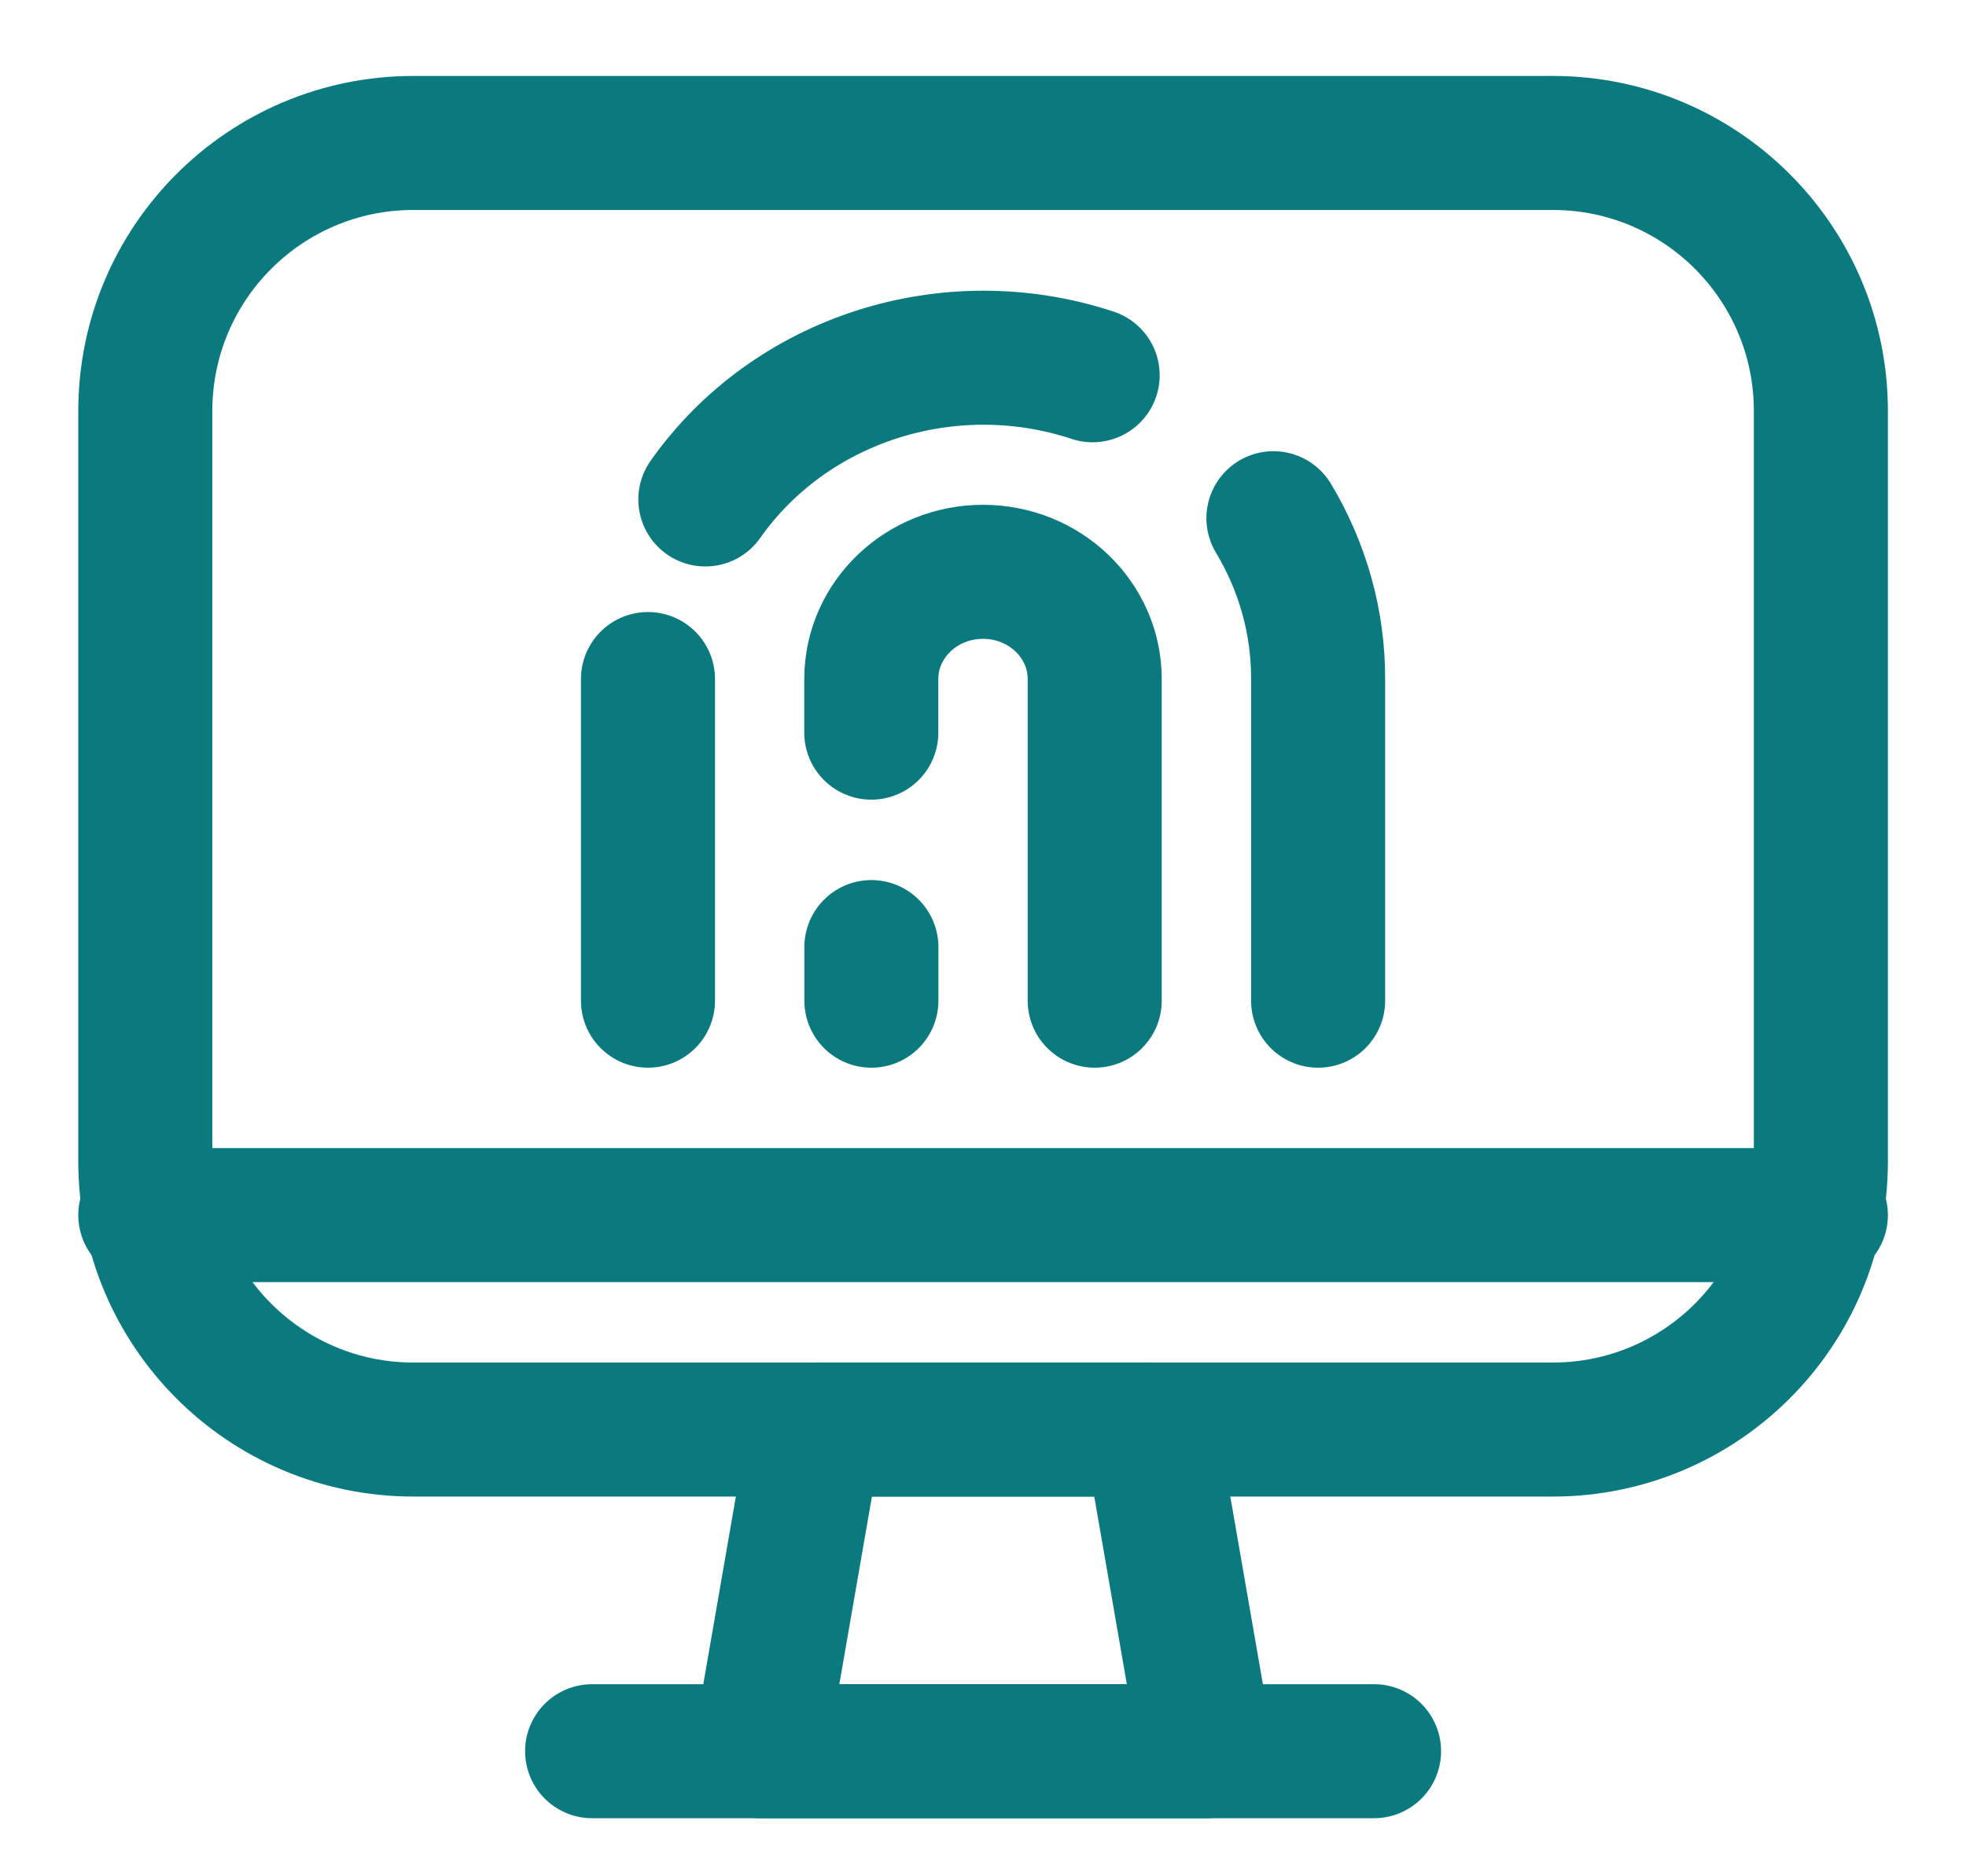
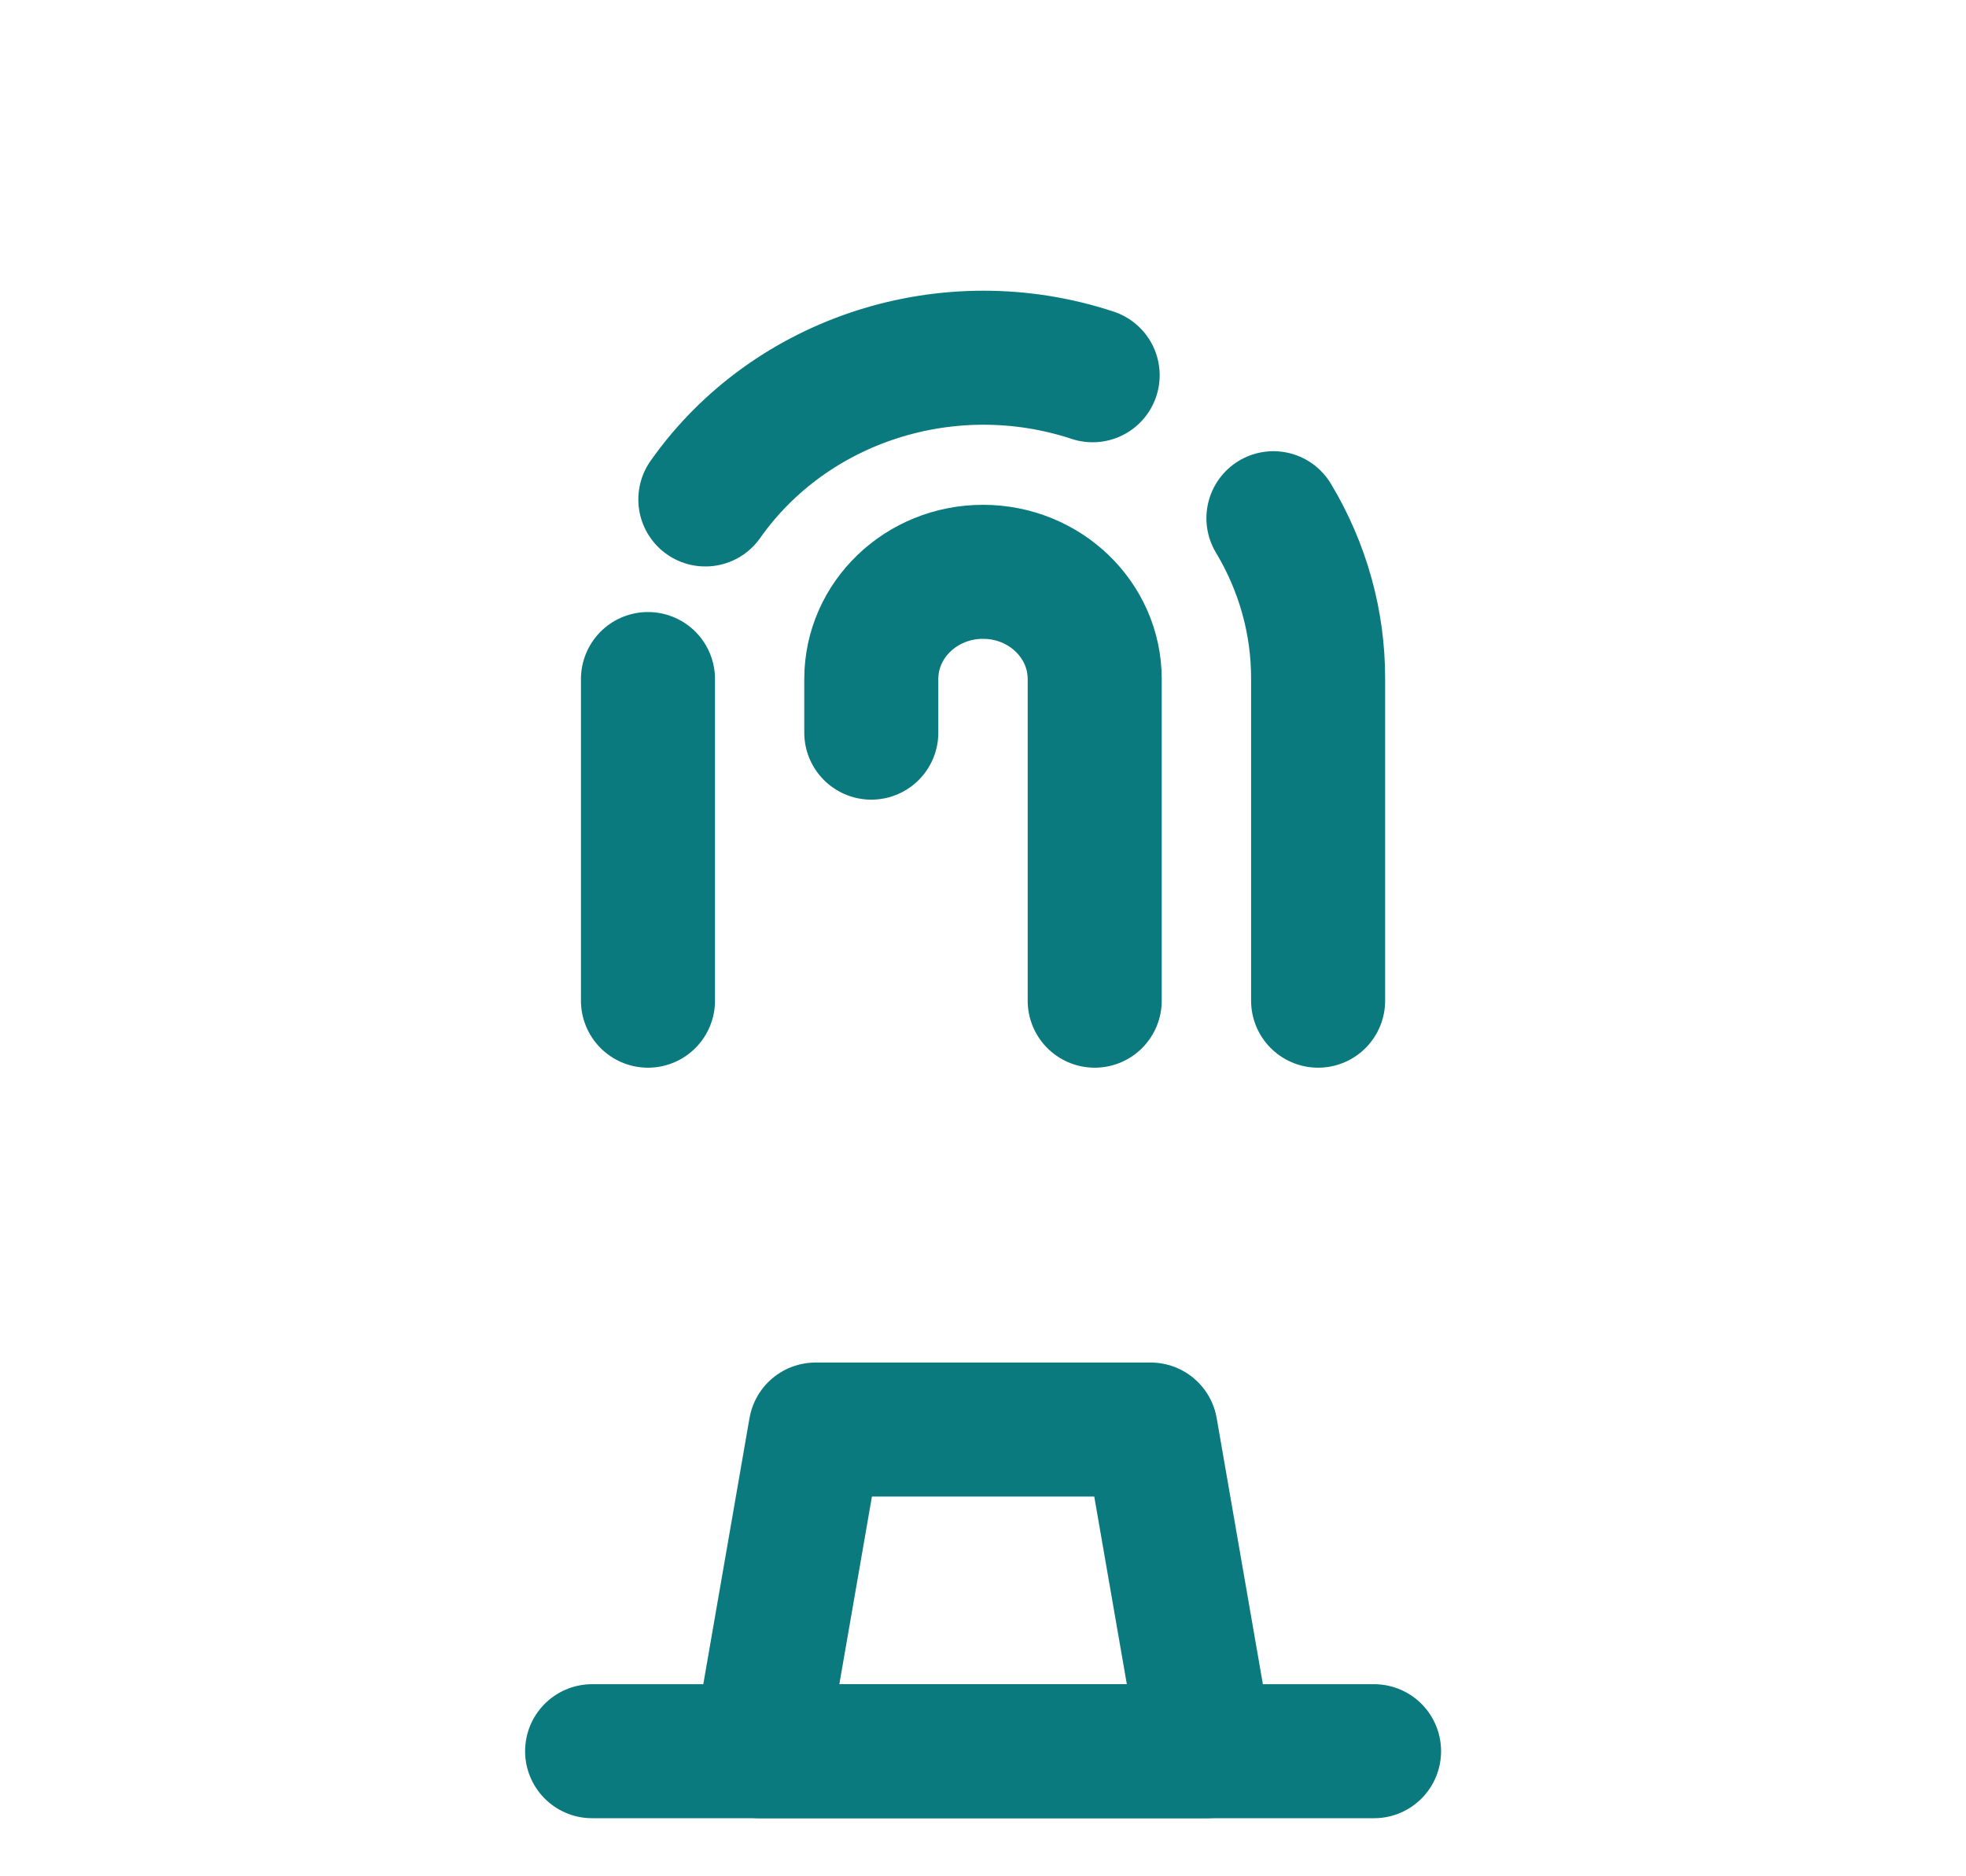
<svg xmlns="http://www.w3.org/2000/svg" width="22" height="21" viewBox="0 0 22 21" fill="none">
  <path fill-rule="evenodd" clip-rule="evenodd" d="M13.501 19.6H8.501L9.126 16H12.876L13.501 19.6V19.6Z" stroke="#0A7A7F" stroke-width="1.5" stroke-linecap="round" stroke-linejoin="round" />
  <path d="M6.626 19.6H15.376" stroke="#0A7A7F" stroke-width="1.5" stroke-linecap="round" stroke-linejoin="round" />
-   <path fill-rule="evenodd" clip-rule="evenodd" d="M1.626 4.6C1.626 2.943 2.969 1.6 4.626 1.6H17.376C19.033 1.6 20.376 2.943 20.376 4.6V13C20.376 14.657 19.033 16 17.376 16H4.626C2.969 16 1.626 14.657 1.626 13V4.6Z" stroke="#0A7A7F" stroke-width="1.5" stroke-linecap="round" stroke-linejoin="round" />
-   <path d="M1.626 13.6H20.376" stroke="#0A7A7F" stroke-width="1.5" stroke-linecap="round" stroke-linejoin="round" />
  <path d="M14.75 11.2V7.6C14.752 6.968 14.579 6.347 14.25 5.8" stroke="#0A7A7F" stroke-width="1.5" stroke-linecap="round" stroke-linejoin="round" />
  <path d="M7.251 7.6V11.2" stroke="#0A7A7F" stroke-width="1.5" stroke-linecap="round" stroke-linejoin="round" />
  <path d="M12.227 4.2C10.621 3.67 8.844 4.24 7.893 5.59" stroke="#0A7A7F" stroke-width="1.5" stroke-linecap="round" stroke-linejoin="round" />
  <path d="M9.75 8.2V7.6C9.75 6.937 10.31 6.4 11 6.4C11.69 6.4 12.25 6.937 12.25 7.6V11.2" stroke="#0A7A7F" stroke-width="1.5" stroke-linecap="round" stroke-linejoin="round" />
-   <path d="M9.751 10.6V11.2" stroke="#0A7A7F" stroke-width="1.5" stroke-linecap="round" stroke-linejoin="round" />
</svg>